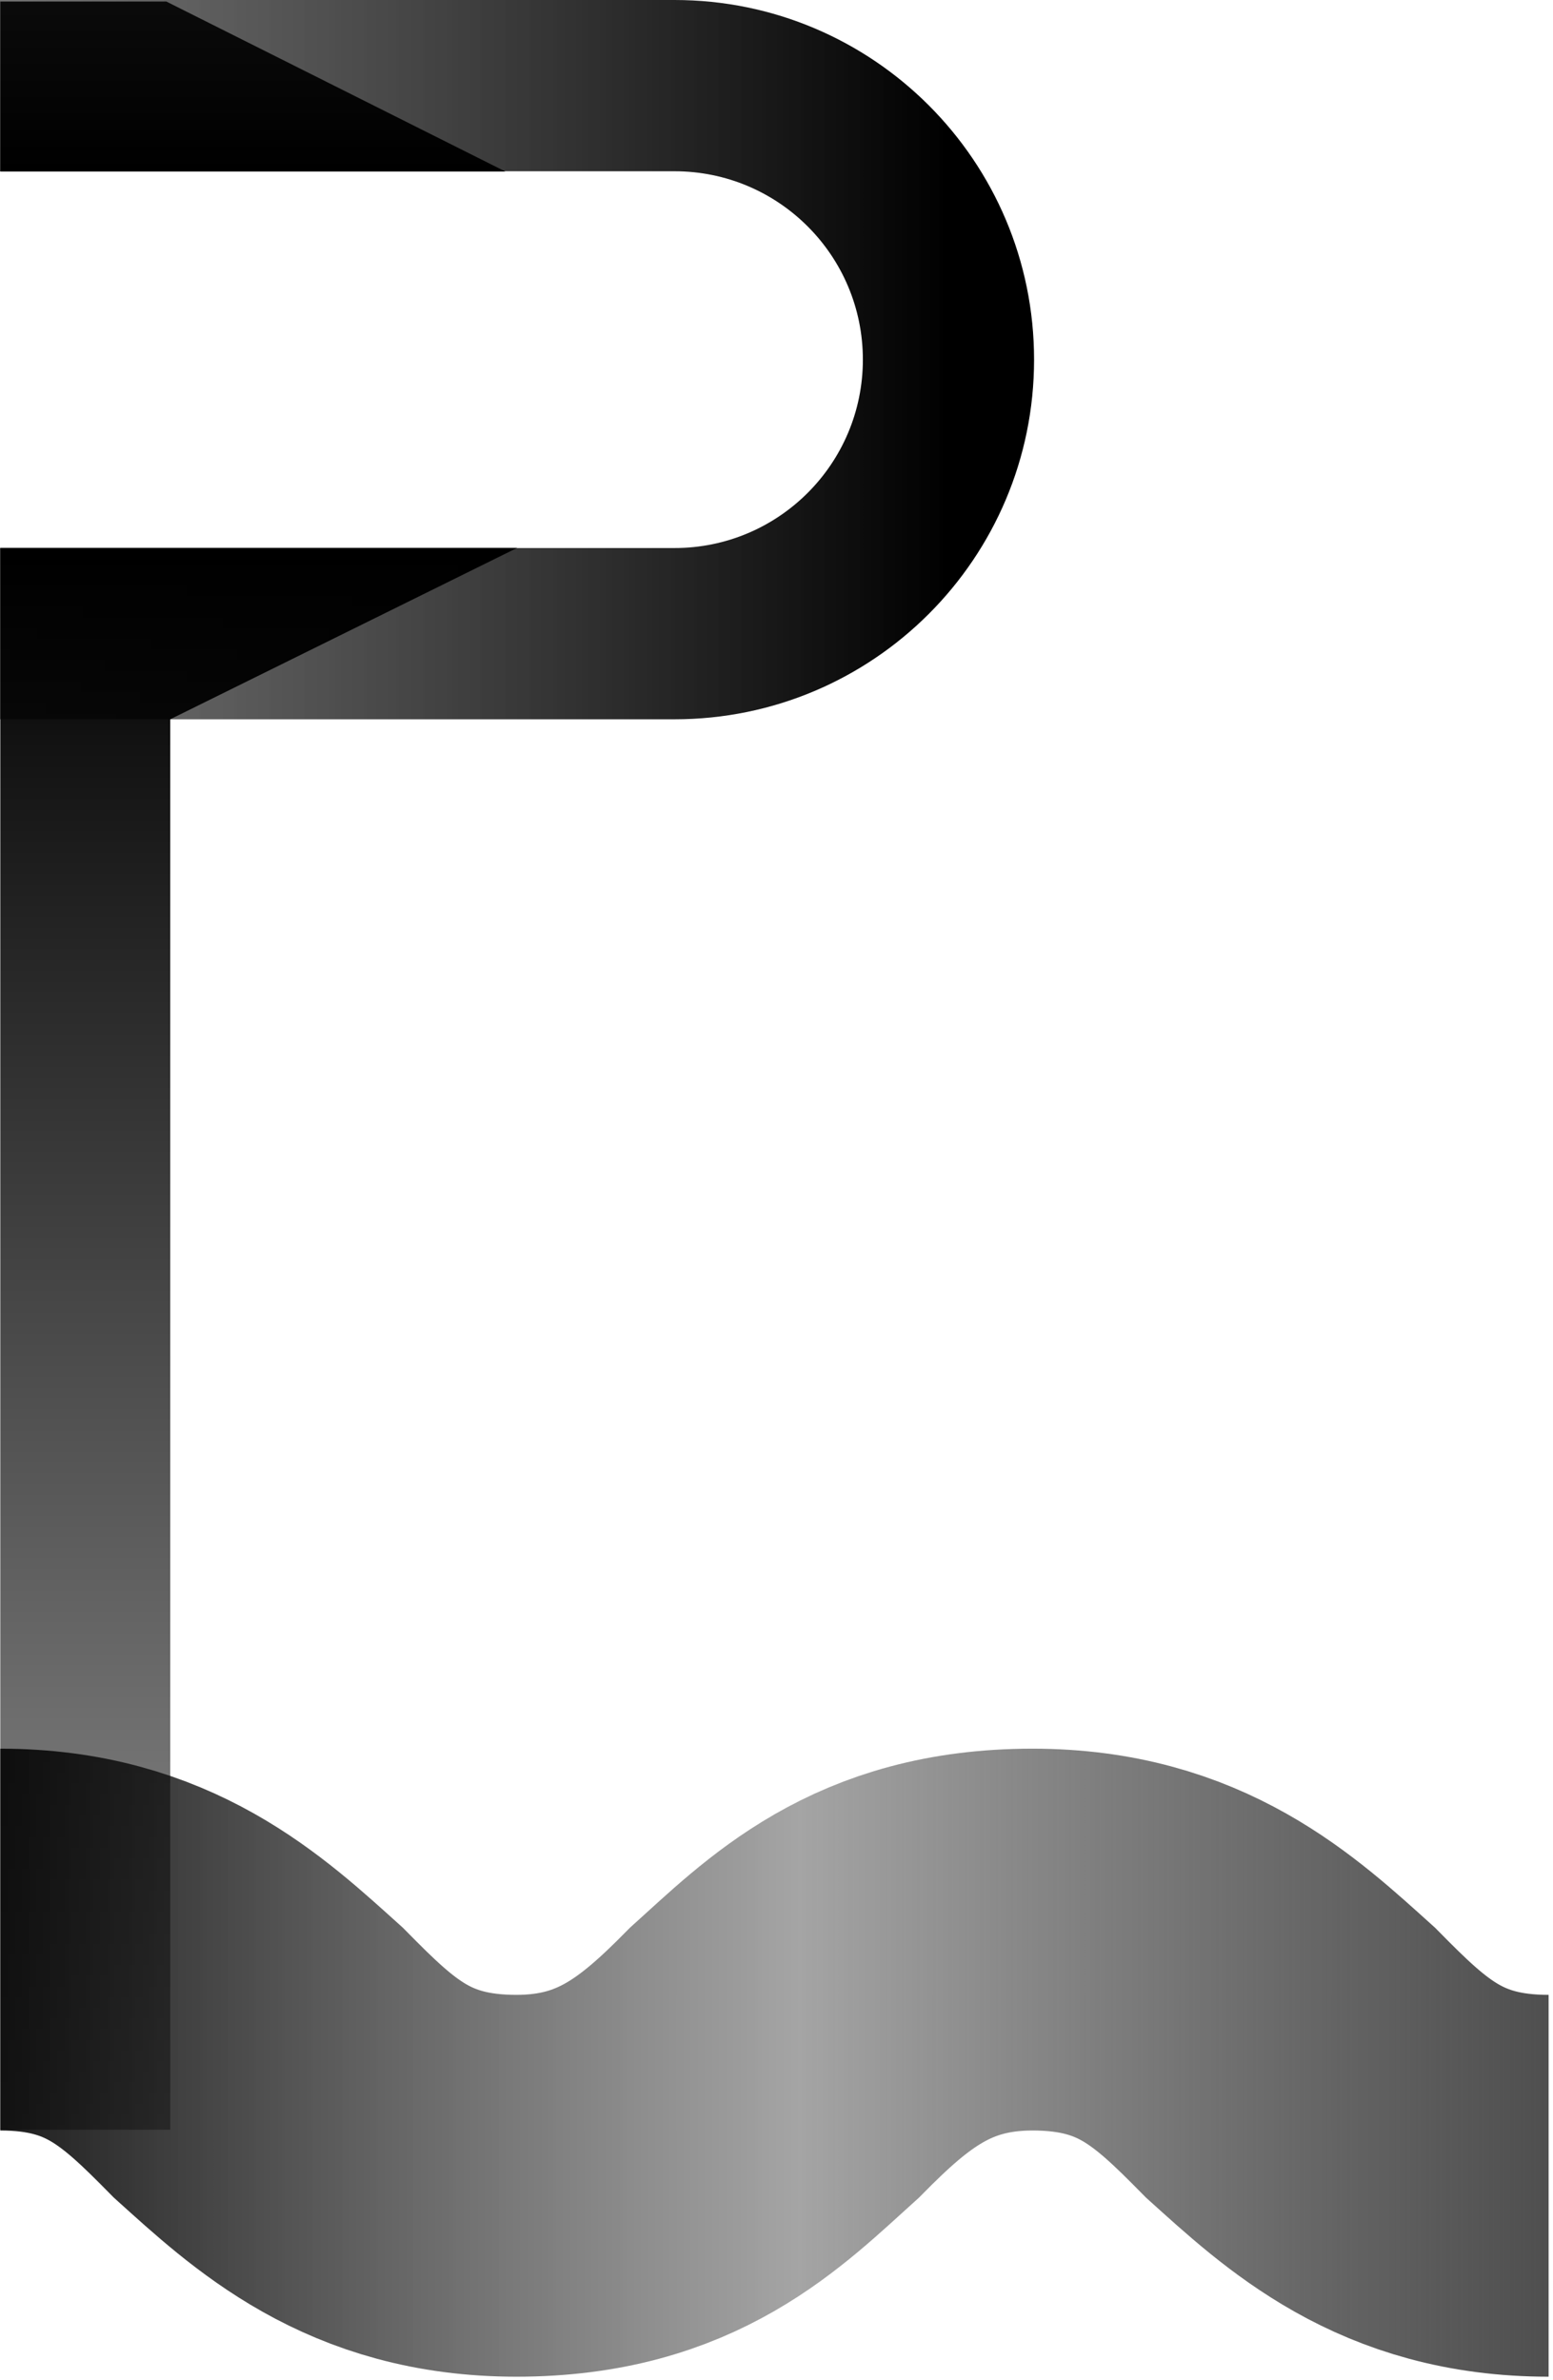
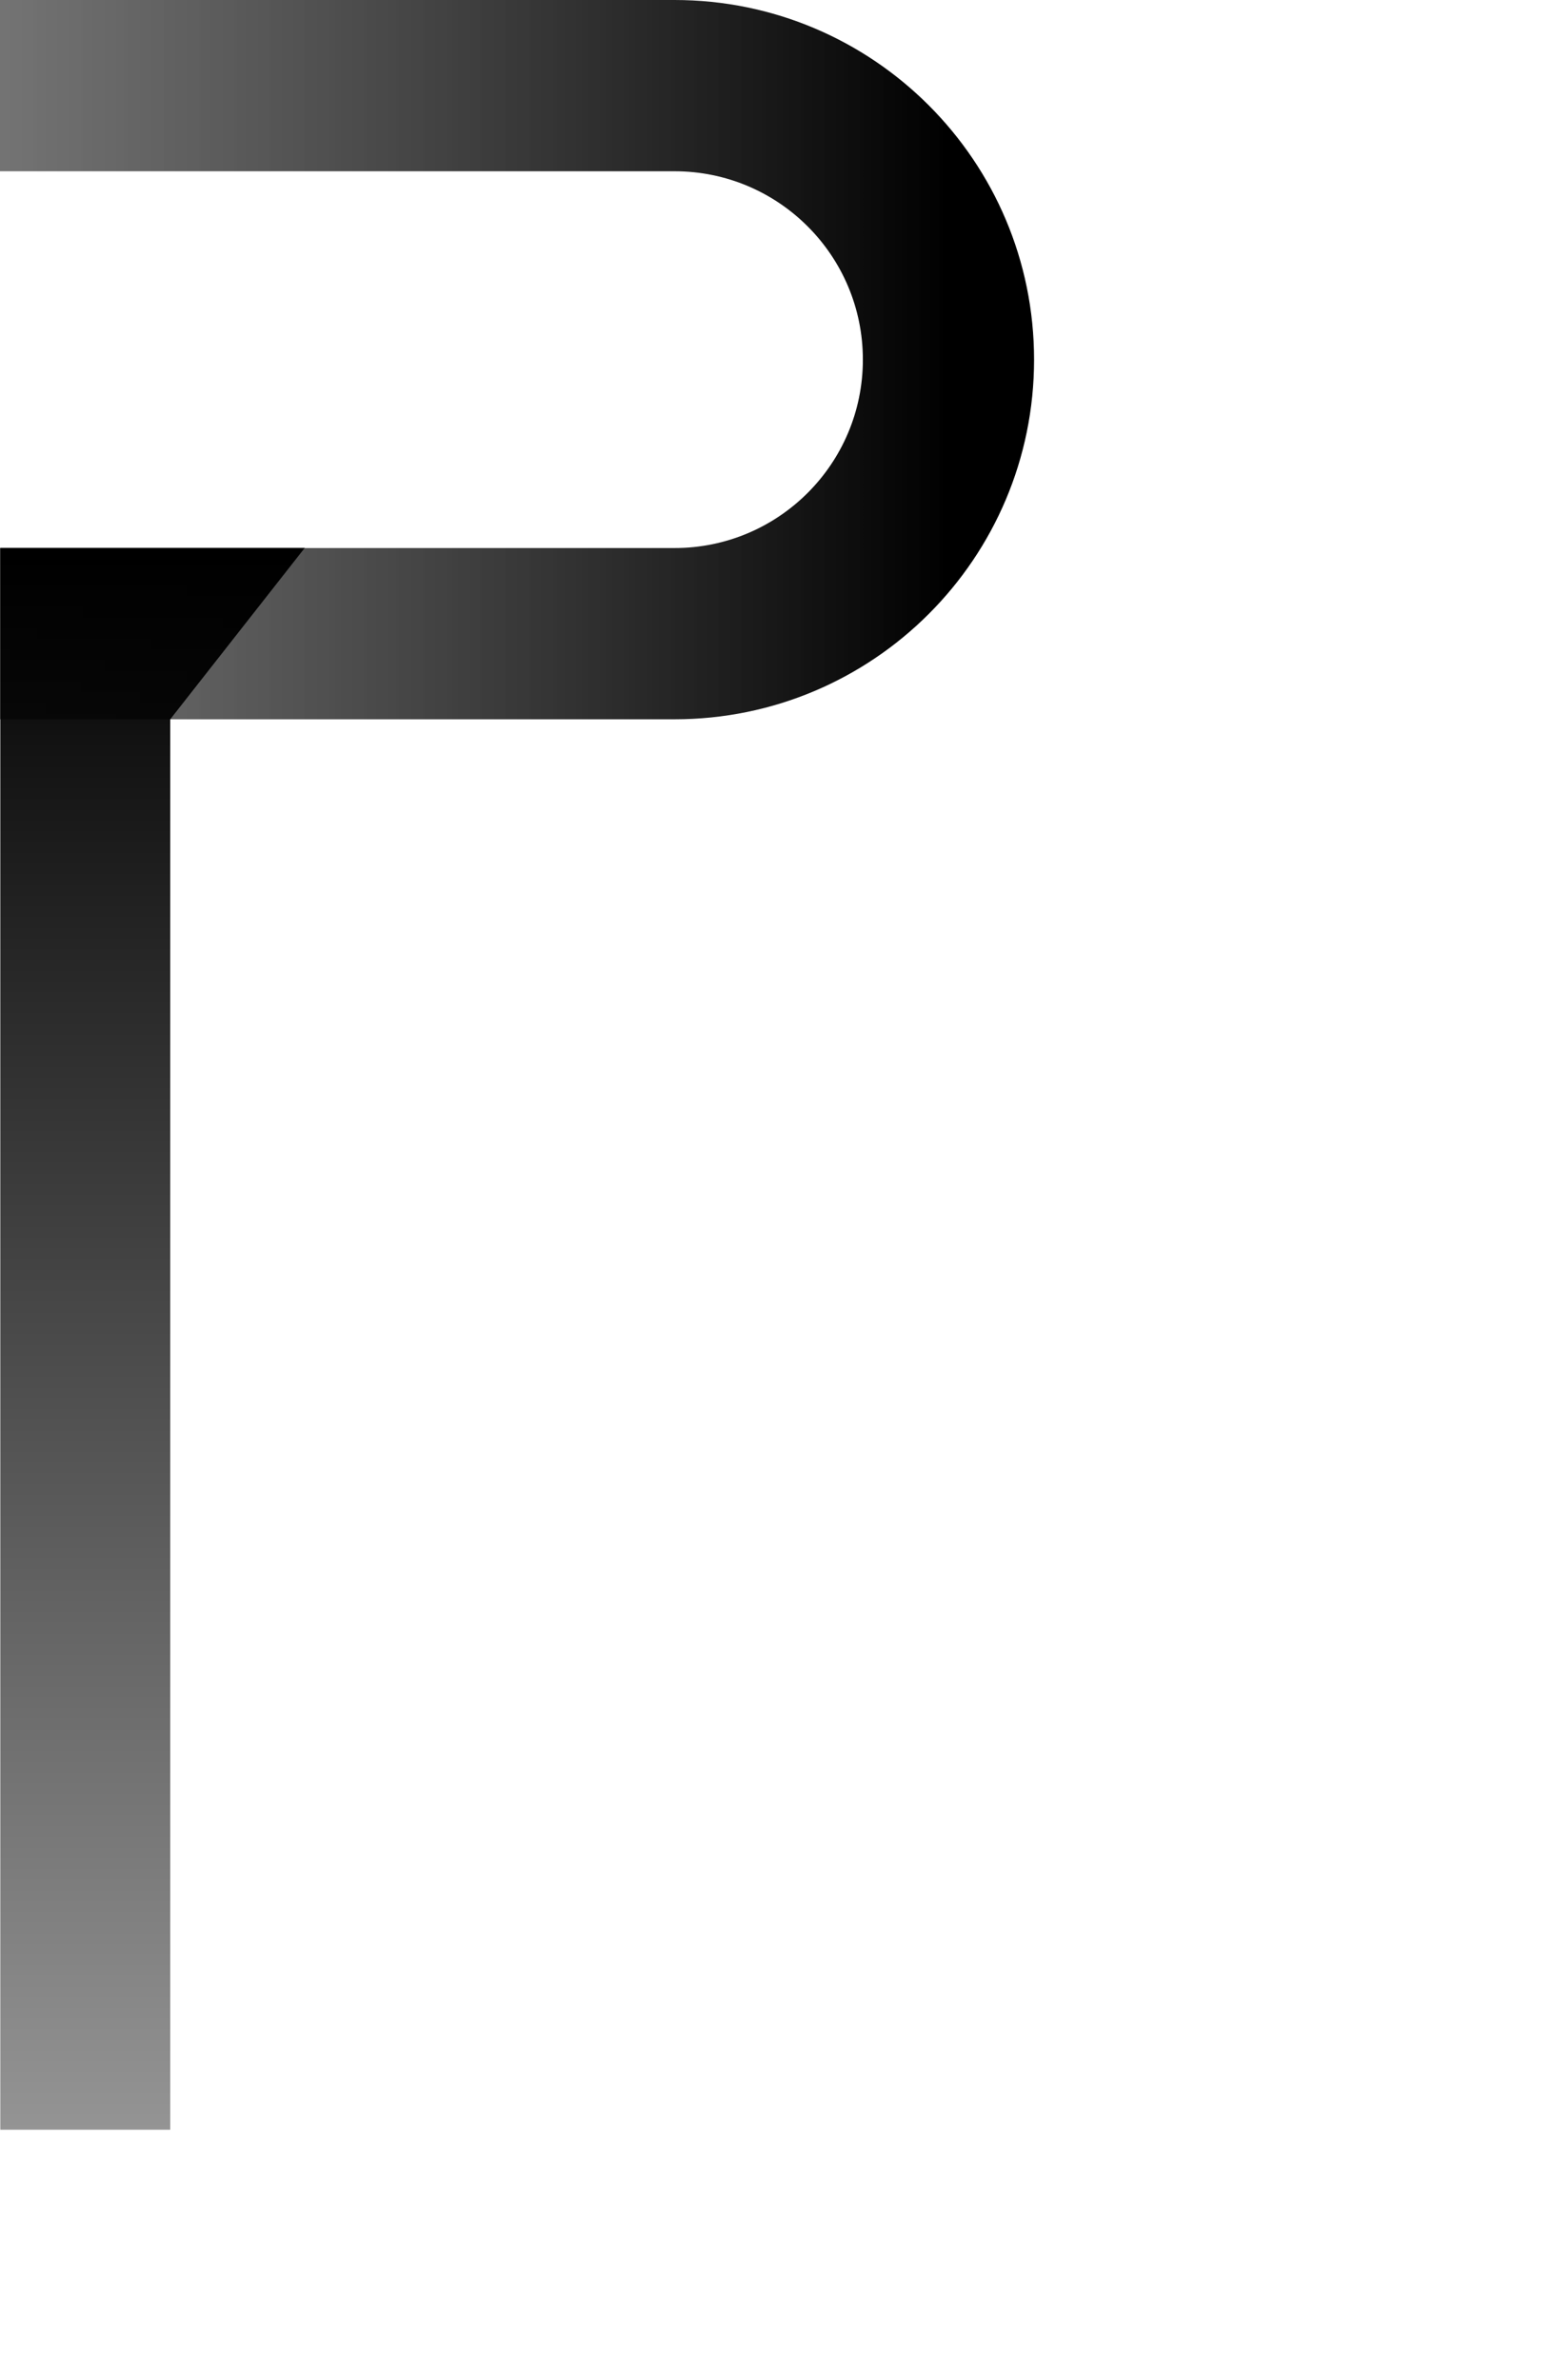
<svg xmlns="http://www.w3.org/2000/svg" width="329" height="504" viewBox="0 0 329 504" fill="none">
  <path fill-rule="evenodd" clip-rule="evenodd" d="M142.9 -3.32928e-06C184.965 -1.49057e-06 219.065 34.1 219.065 76.165C219.065 118.23 184.965 152.33 142.9 152.33L0 152.33L0 116.061L142.9 116.061C164.934 116.061 182.796 98.199 182.796 76.165C182.796 54.131 164.934 36.269 142.9 36.269L0 36.269L0 -9.57564e-06L142.9 -3.32928e-06Z" fill="url(#paint0_linear)" />
-   <path fill-rule="evenodd" clip-rule="evenodd" d="M0.065 451.028L0.065 116.028L18.065 116.028C18.065 116.028 33.065 116.028 64.565 116.028C96.065 116.028 109.565 116.028 109.565 116.028L36.065 152.328L36.065 451.028L0.065 451.028Z" fill="url(#paint1_linear)" />
-   <path fill-rule="evenodd" clip-rule="evenodd" d="M0.066 0.328L0.066 36.328L17.655 36.328C17.655 36.328 32.313 36.328 63.094 36.328C93.875 36.328 107.066 36.328 107.066 36.328L35.245 0.328L17.655 0.328L0.066 0.328Z" fill="url(#paint2_linear)" />
-   <path d="M0.066 416.19C24.184 416.19 35.439 427.052 48.302 440.087C62.772 453.121 78.851 468.328 109.4 468.328C141.557 468.328 156.027 453.121 170.498 440.087C183.361 427.052 196.223 416.19 218.733 416.19C242.851 416.19 254.106 427.052 266.968 440.087C281.439 453.121 297.517 468.328 328.066 468.328M328.066 457.466C303.949 457.466 292.694 446.604 279.831 433.57C265.361 420.535 249.282 405.328 218.733 405.328C186.576 405.328 172.106 420.535 157.635 433.57C144.772 446.604 131.909 457.466 109.4 457.466C85.282 457.466 74.027 446.604 61.164 433.57C46.694 420.535 30.615 405.328 0.066 405.328" stroke="url(#paint3_linear)" stroke-width="70" />
+   <path fill-rule="evenodd" clip-rule="evenodd" d="M0.065 451.028L0.065 116.028L18.065 116.028C18.065 116.028 33.065 116.028 64.565 116.028L36.065 152.328L36.065 451.028L0.065 451.028Z" fill="url(#paint1_linear)" />
  <defs>
    <linearGradient id="paint0_linear" x1="200.931" y1="76.165" x2="-200.93" y2="76.165" gradientUnits="userSpaceOnUse">
      <stop />
      <stop offset="1" stop-color="#676767" stop-opacity="0.37" />
    </linearGradient>
    <linearGradient id="paint1_linear" x1="39.573" y1="116.028" x2="39.573" y2="451.028" gradientUnits="userSpaceOnUse">
      <stop />
      <stop offset="1" stop-opacity="0.42" />
    </linearGradient>
    <linearGradient id="paint2_linear" x1="38.672" y1="36.328" x2="38.672" y2="-278.203" gradientUnits="userSpaceOnUse">
      <stop />
      <stop offset="1" stop-color="#5A5A5A" />
    </linearGradient>
    <linearGradient id="paint3_linear" x1="0.223" y1="468.328" x2="328.223" y2="468.328" gradientUnits="userSpaceOnUse">
      <stop stop-opacity="0.88" />
      <stop offset="0.516" stop-color="#313131" stop-opacity="0.44" />
      <stop offset="1" stop-color="#4F4F4F" />
    </linearGradient>
  </defs>
</svg>